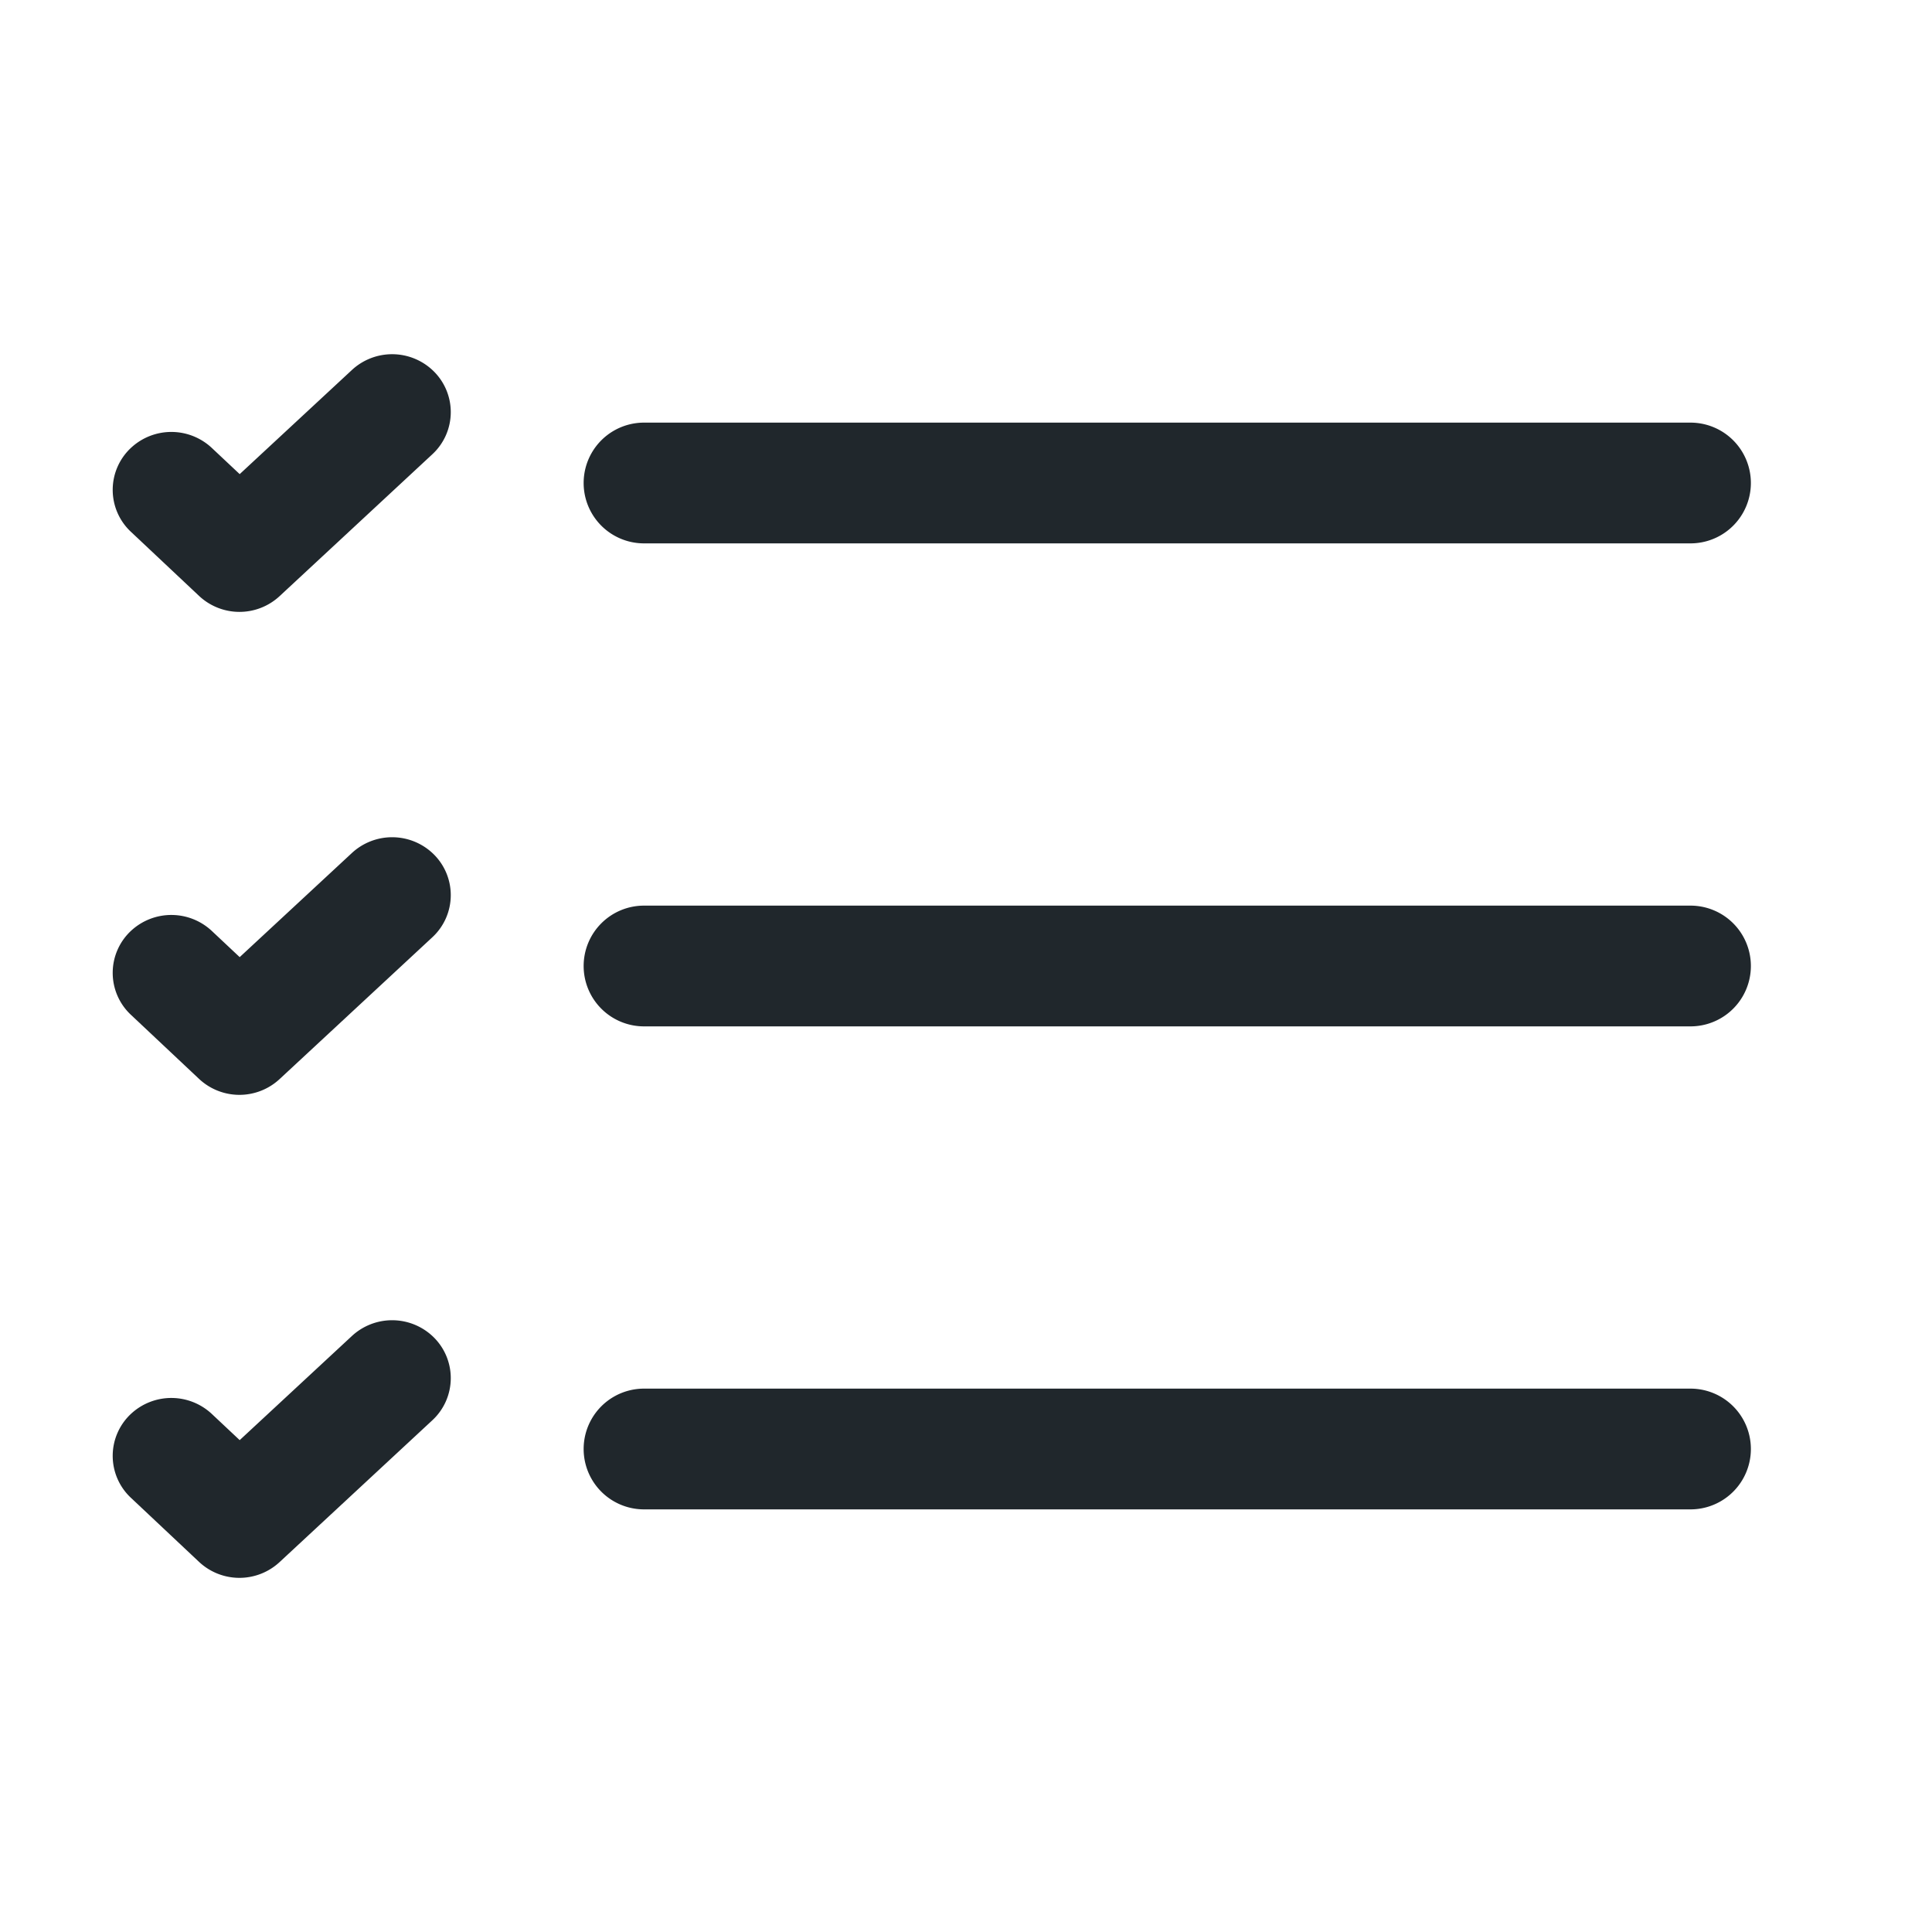
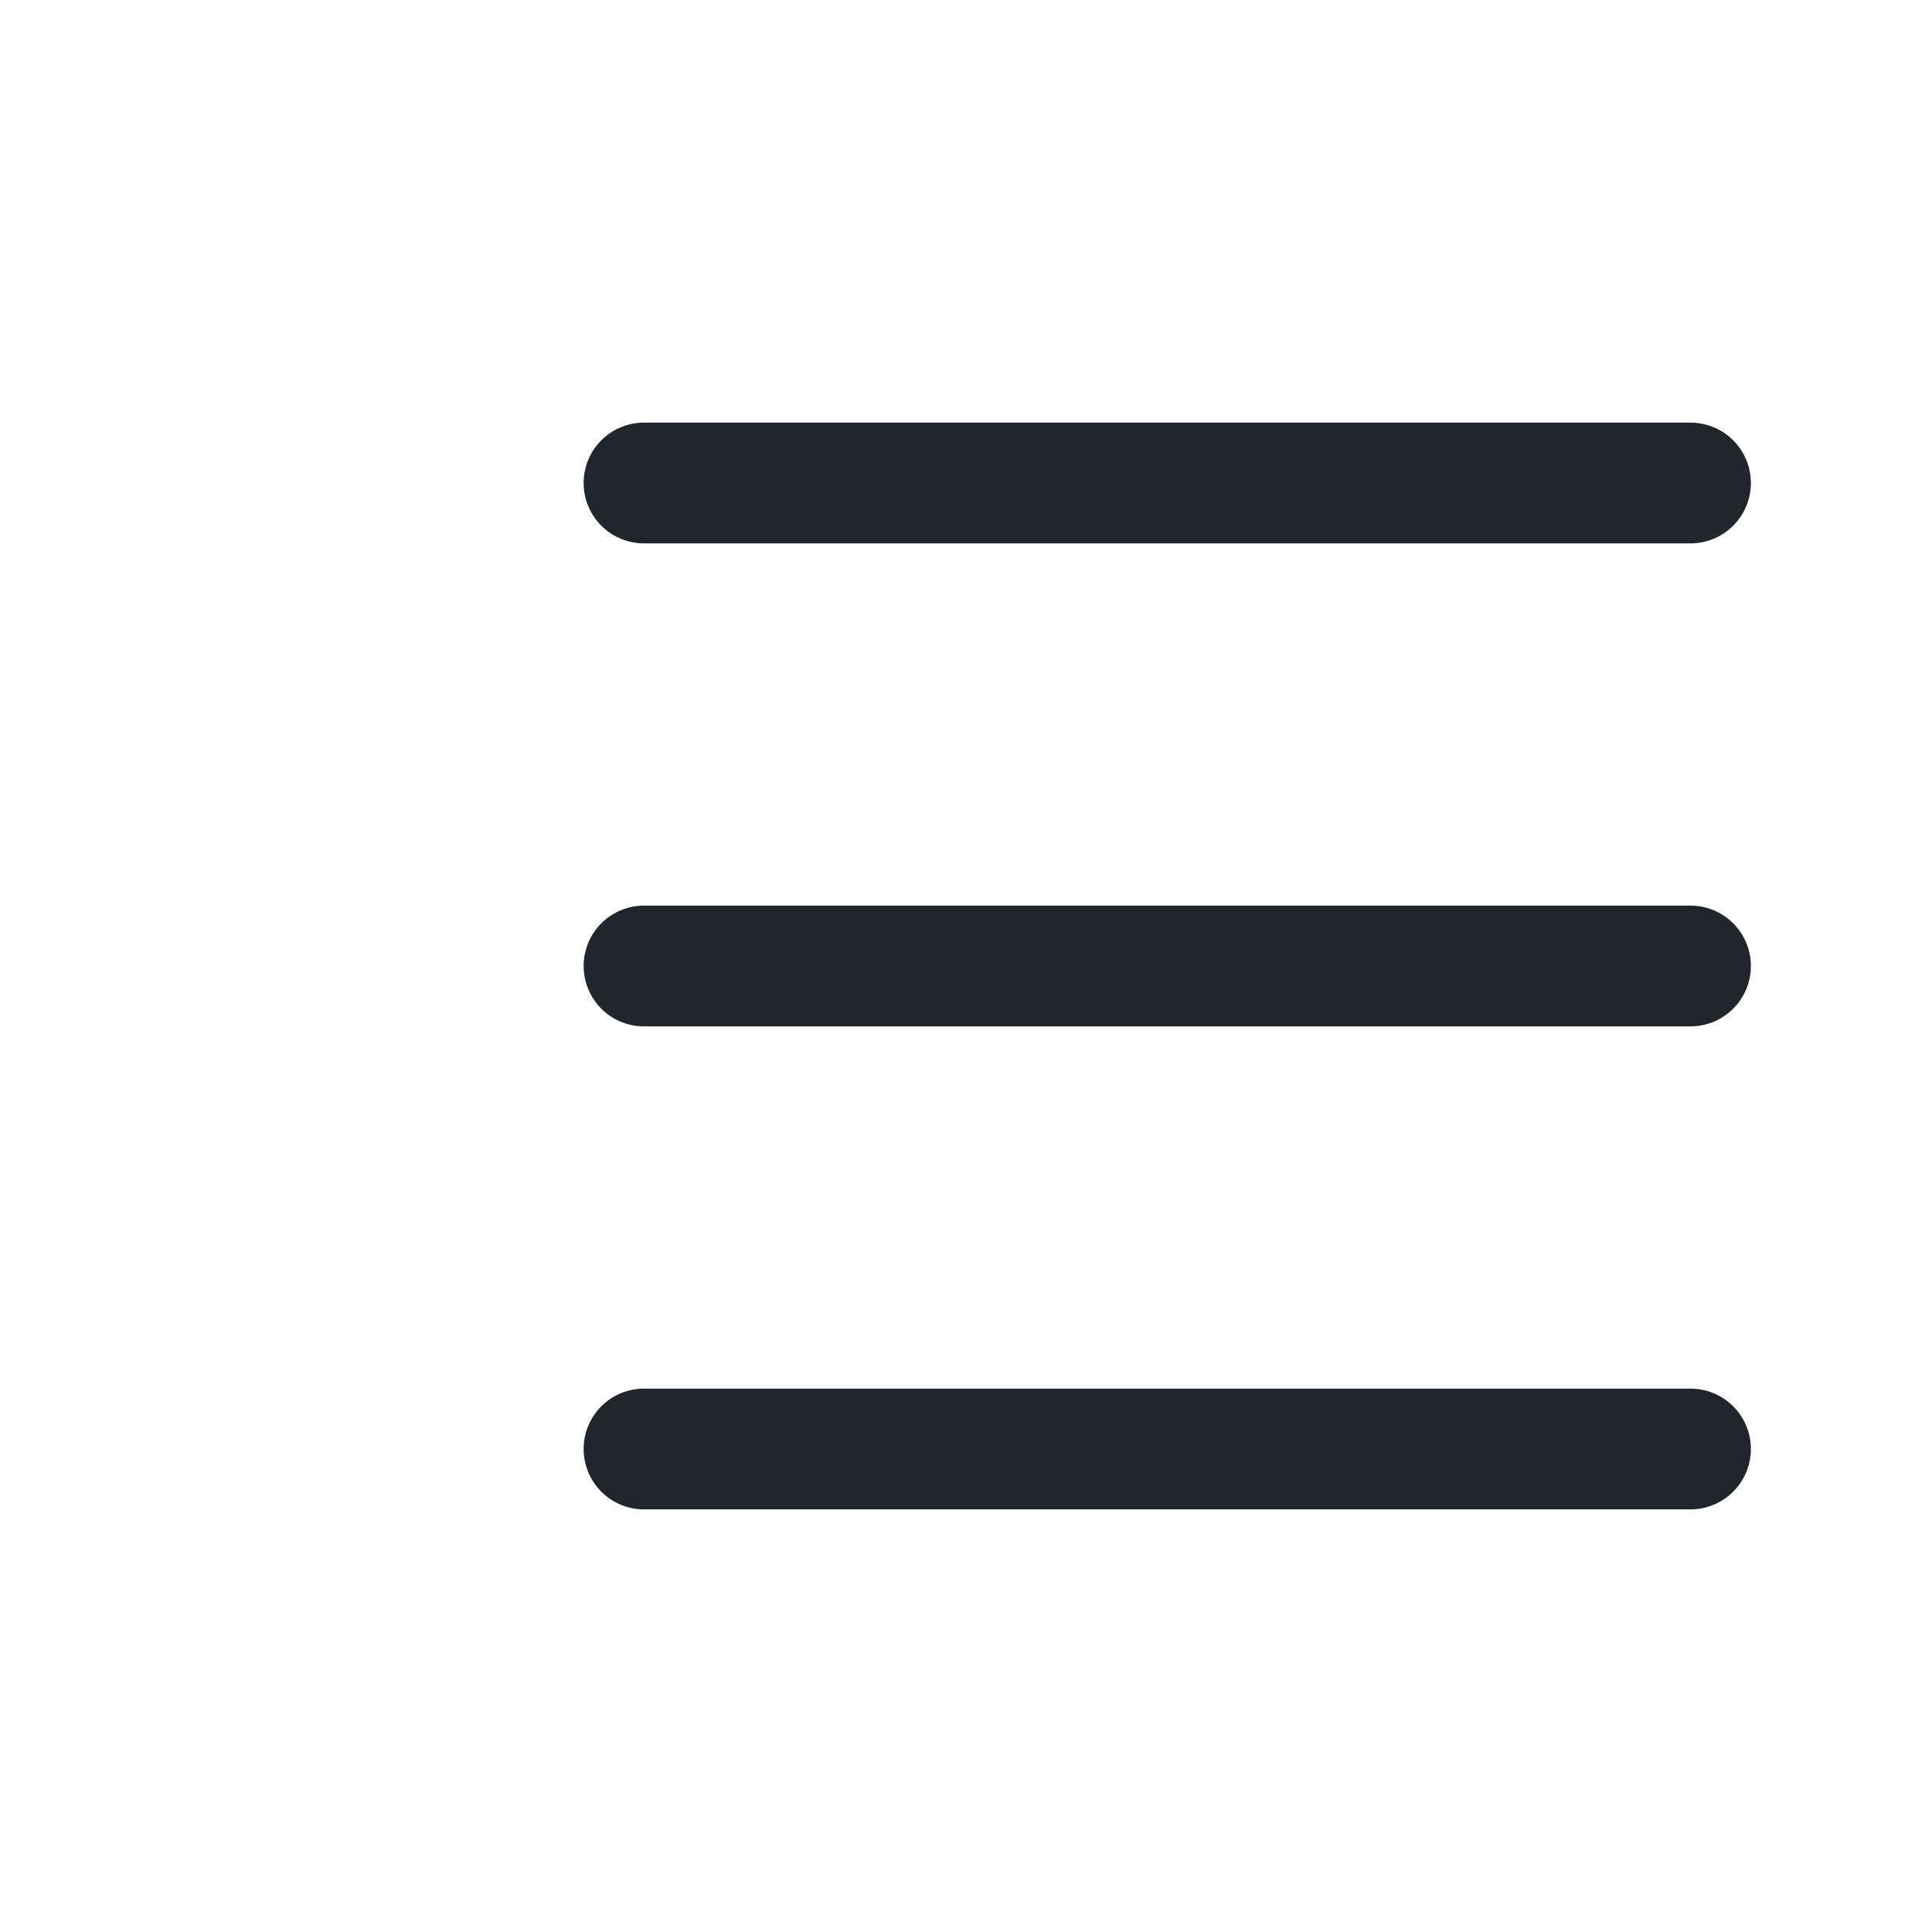
<svg xmlns="http://www.w3.org/2000/svg" fill="none" viewBox="0 0 32 32">
  <path fill="#20272C" d="M10.667 7a1 1 0 1 0 0 2H28a1 1 0 1 0 0-2H10.667ZM9.667 16a1 1 0 0 1 1-1H28a1 1 0 1 1 0 2H10.667a1 1 0 0 1-1-1ZM10.667 23a1 1 0 1 0 0 2H28a1 1 0 1 0 0-2H10.667Z" />
-   <path fill="#20272C" fill-rule="evenodd" d="M5.83 6.127a.98.98 0 0 1 1.33 0 .951.951 0 0 1 0 1.398L4.632 9.873a.978.978 0 0 1-1.336-.004L2.168 8.808a.951.951 0 0 1 .01-1.398.98.98 0 0 1 1.33.009l.462.434 1.86-1.726Zm0 8a.981.981 0 0 1 1.33 0 .951.951 0 0 1 0 1.398l-2.529 2.348a.978.978 0 0 1-1.336-.005l-1.127-1.06a.951.951 0 0 1 .01-1.398.981.981 0 0 1 1.33.009l.462.434 1.86-1.726Zm0 8a.981.981 0 0 1 1.33 0 .951.951 0 0 1 0 1.398l-2.529 2.348a.978.978 0 0 1-1.336-.005l-1.127-1.06a.951.951 0 0 1 .01-1.398.981.981 0 0 1 1.33.009l.462.434 1.86-1.726Z" clip-rule="evenodd" />
</svg>